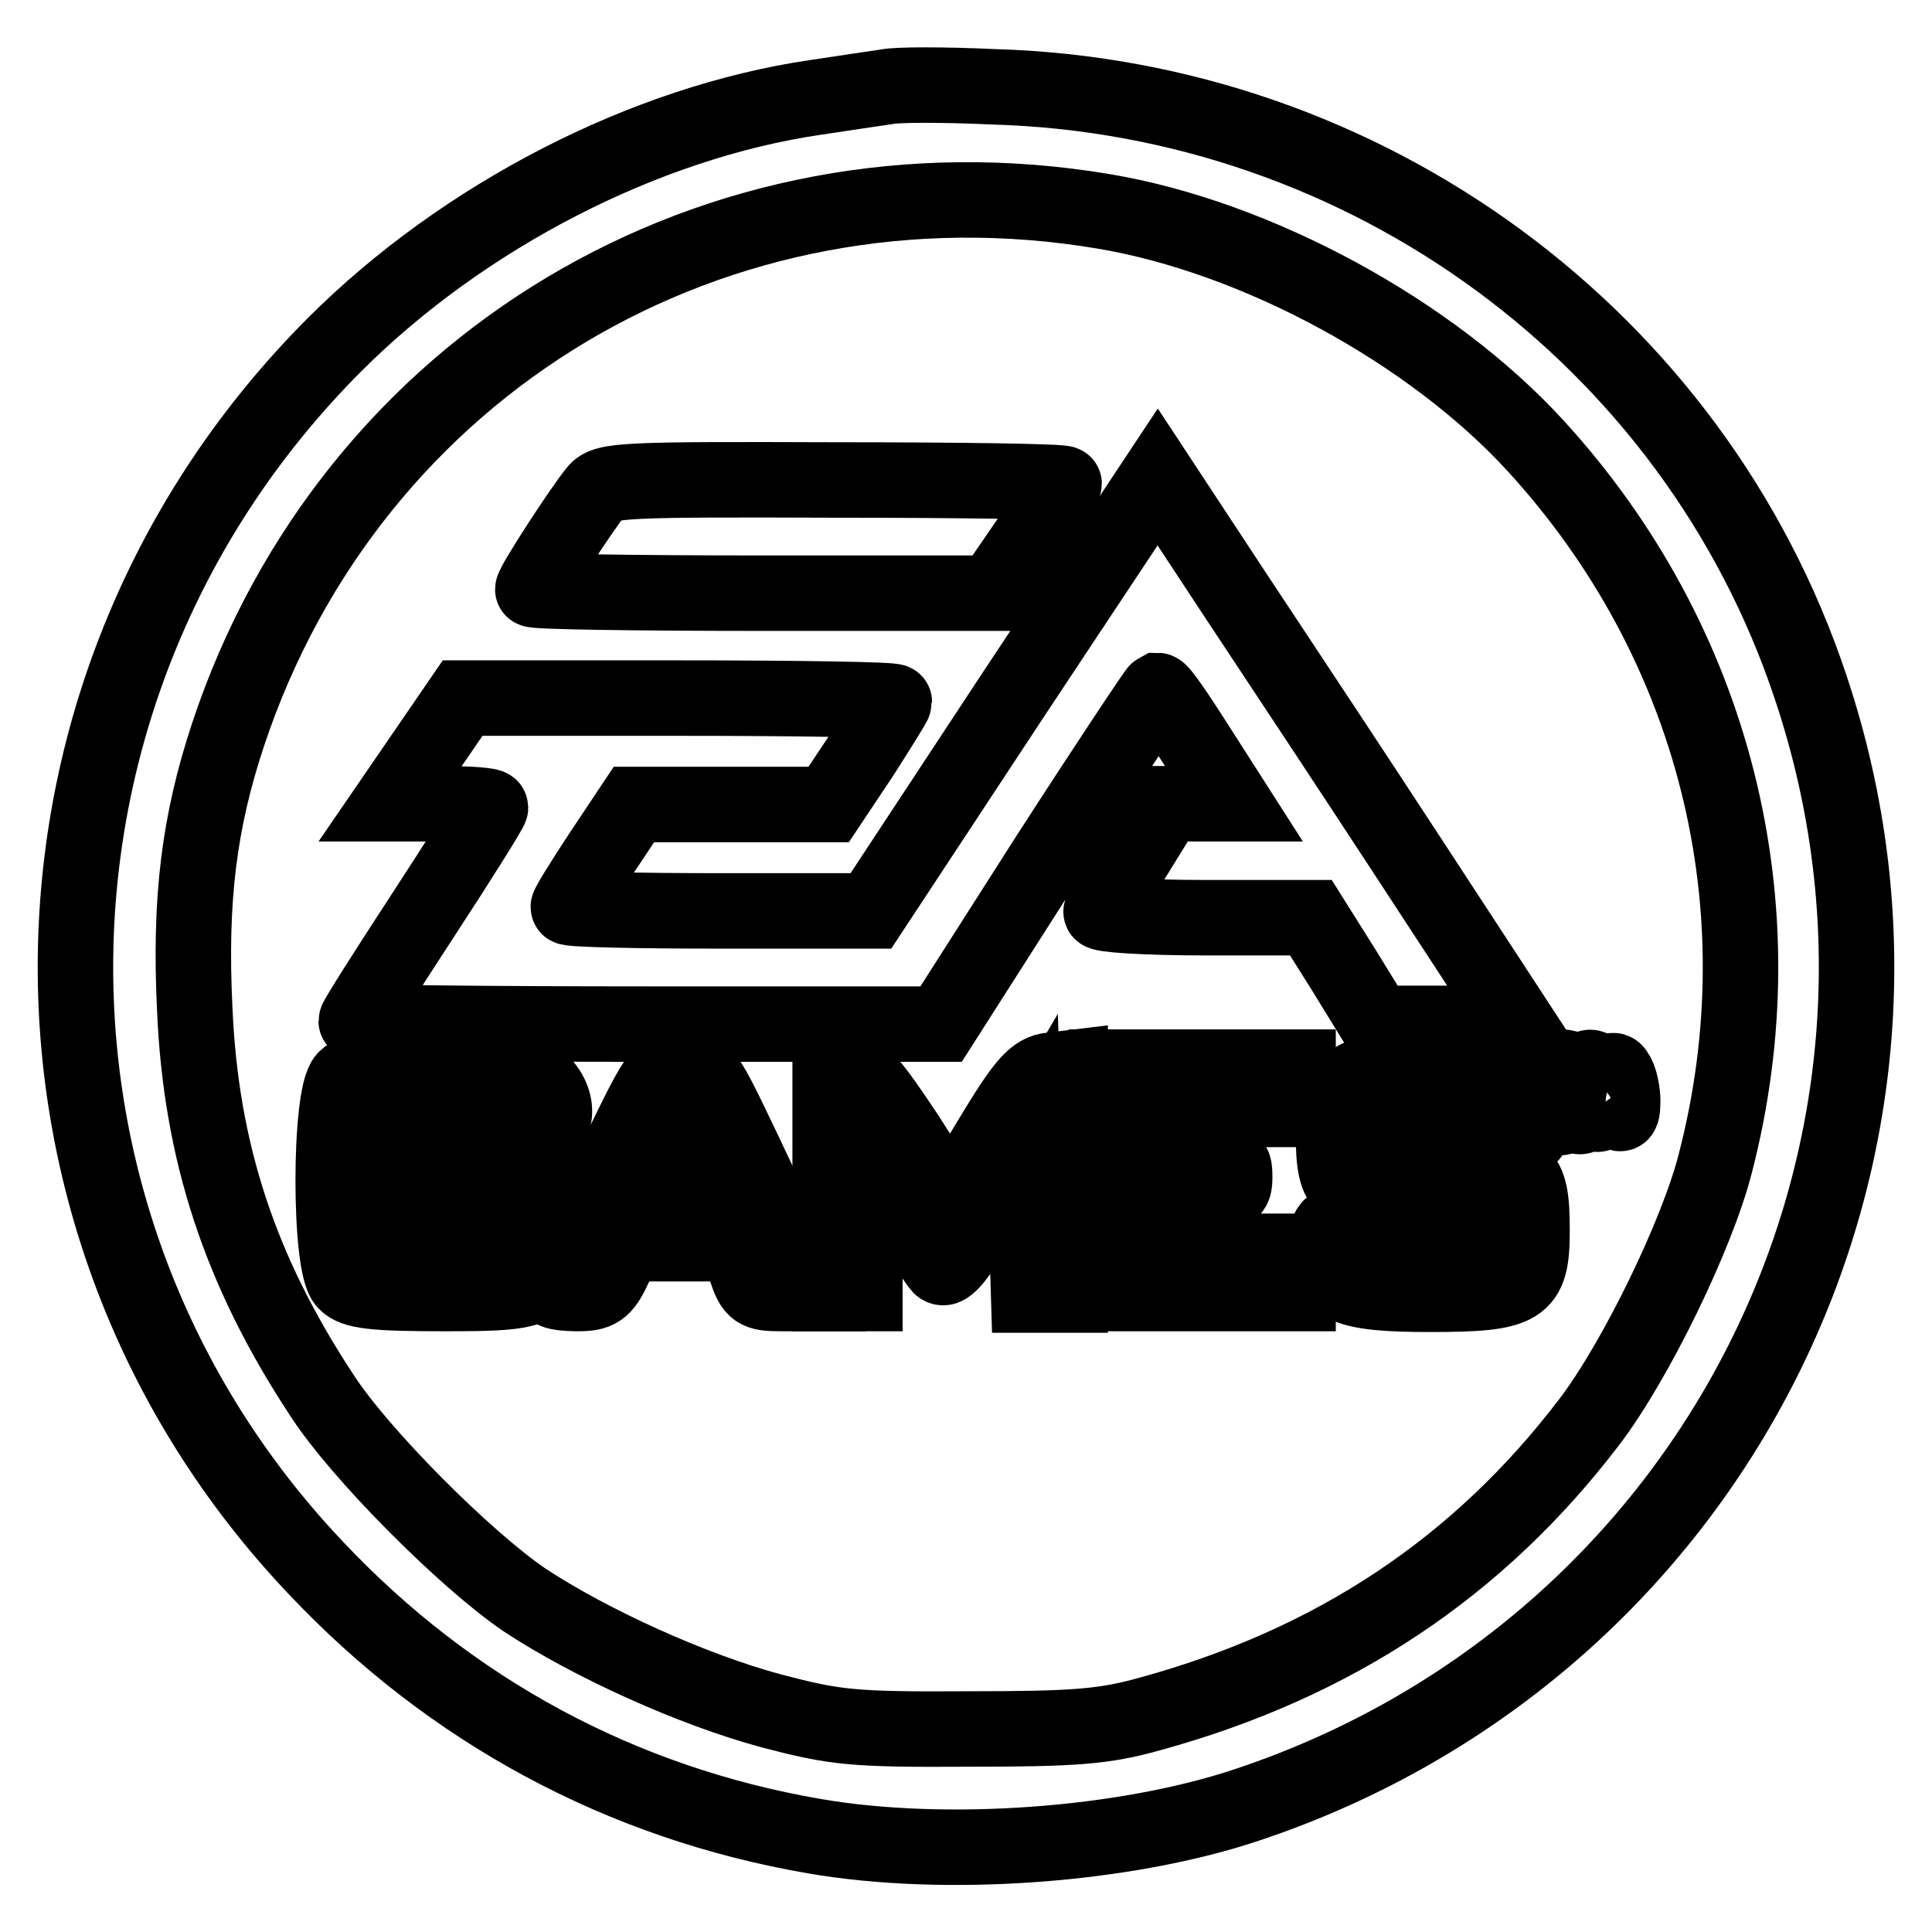
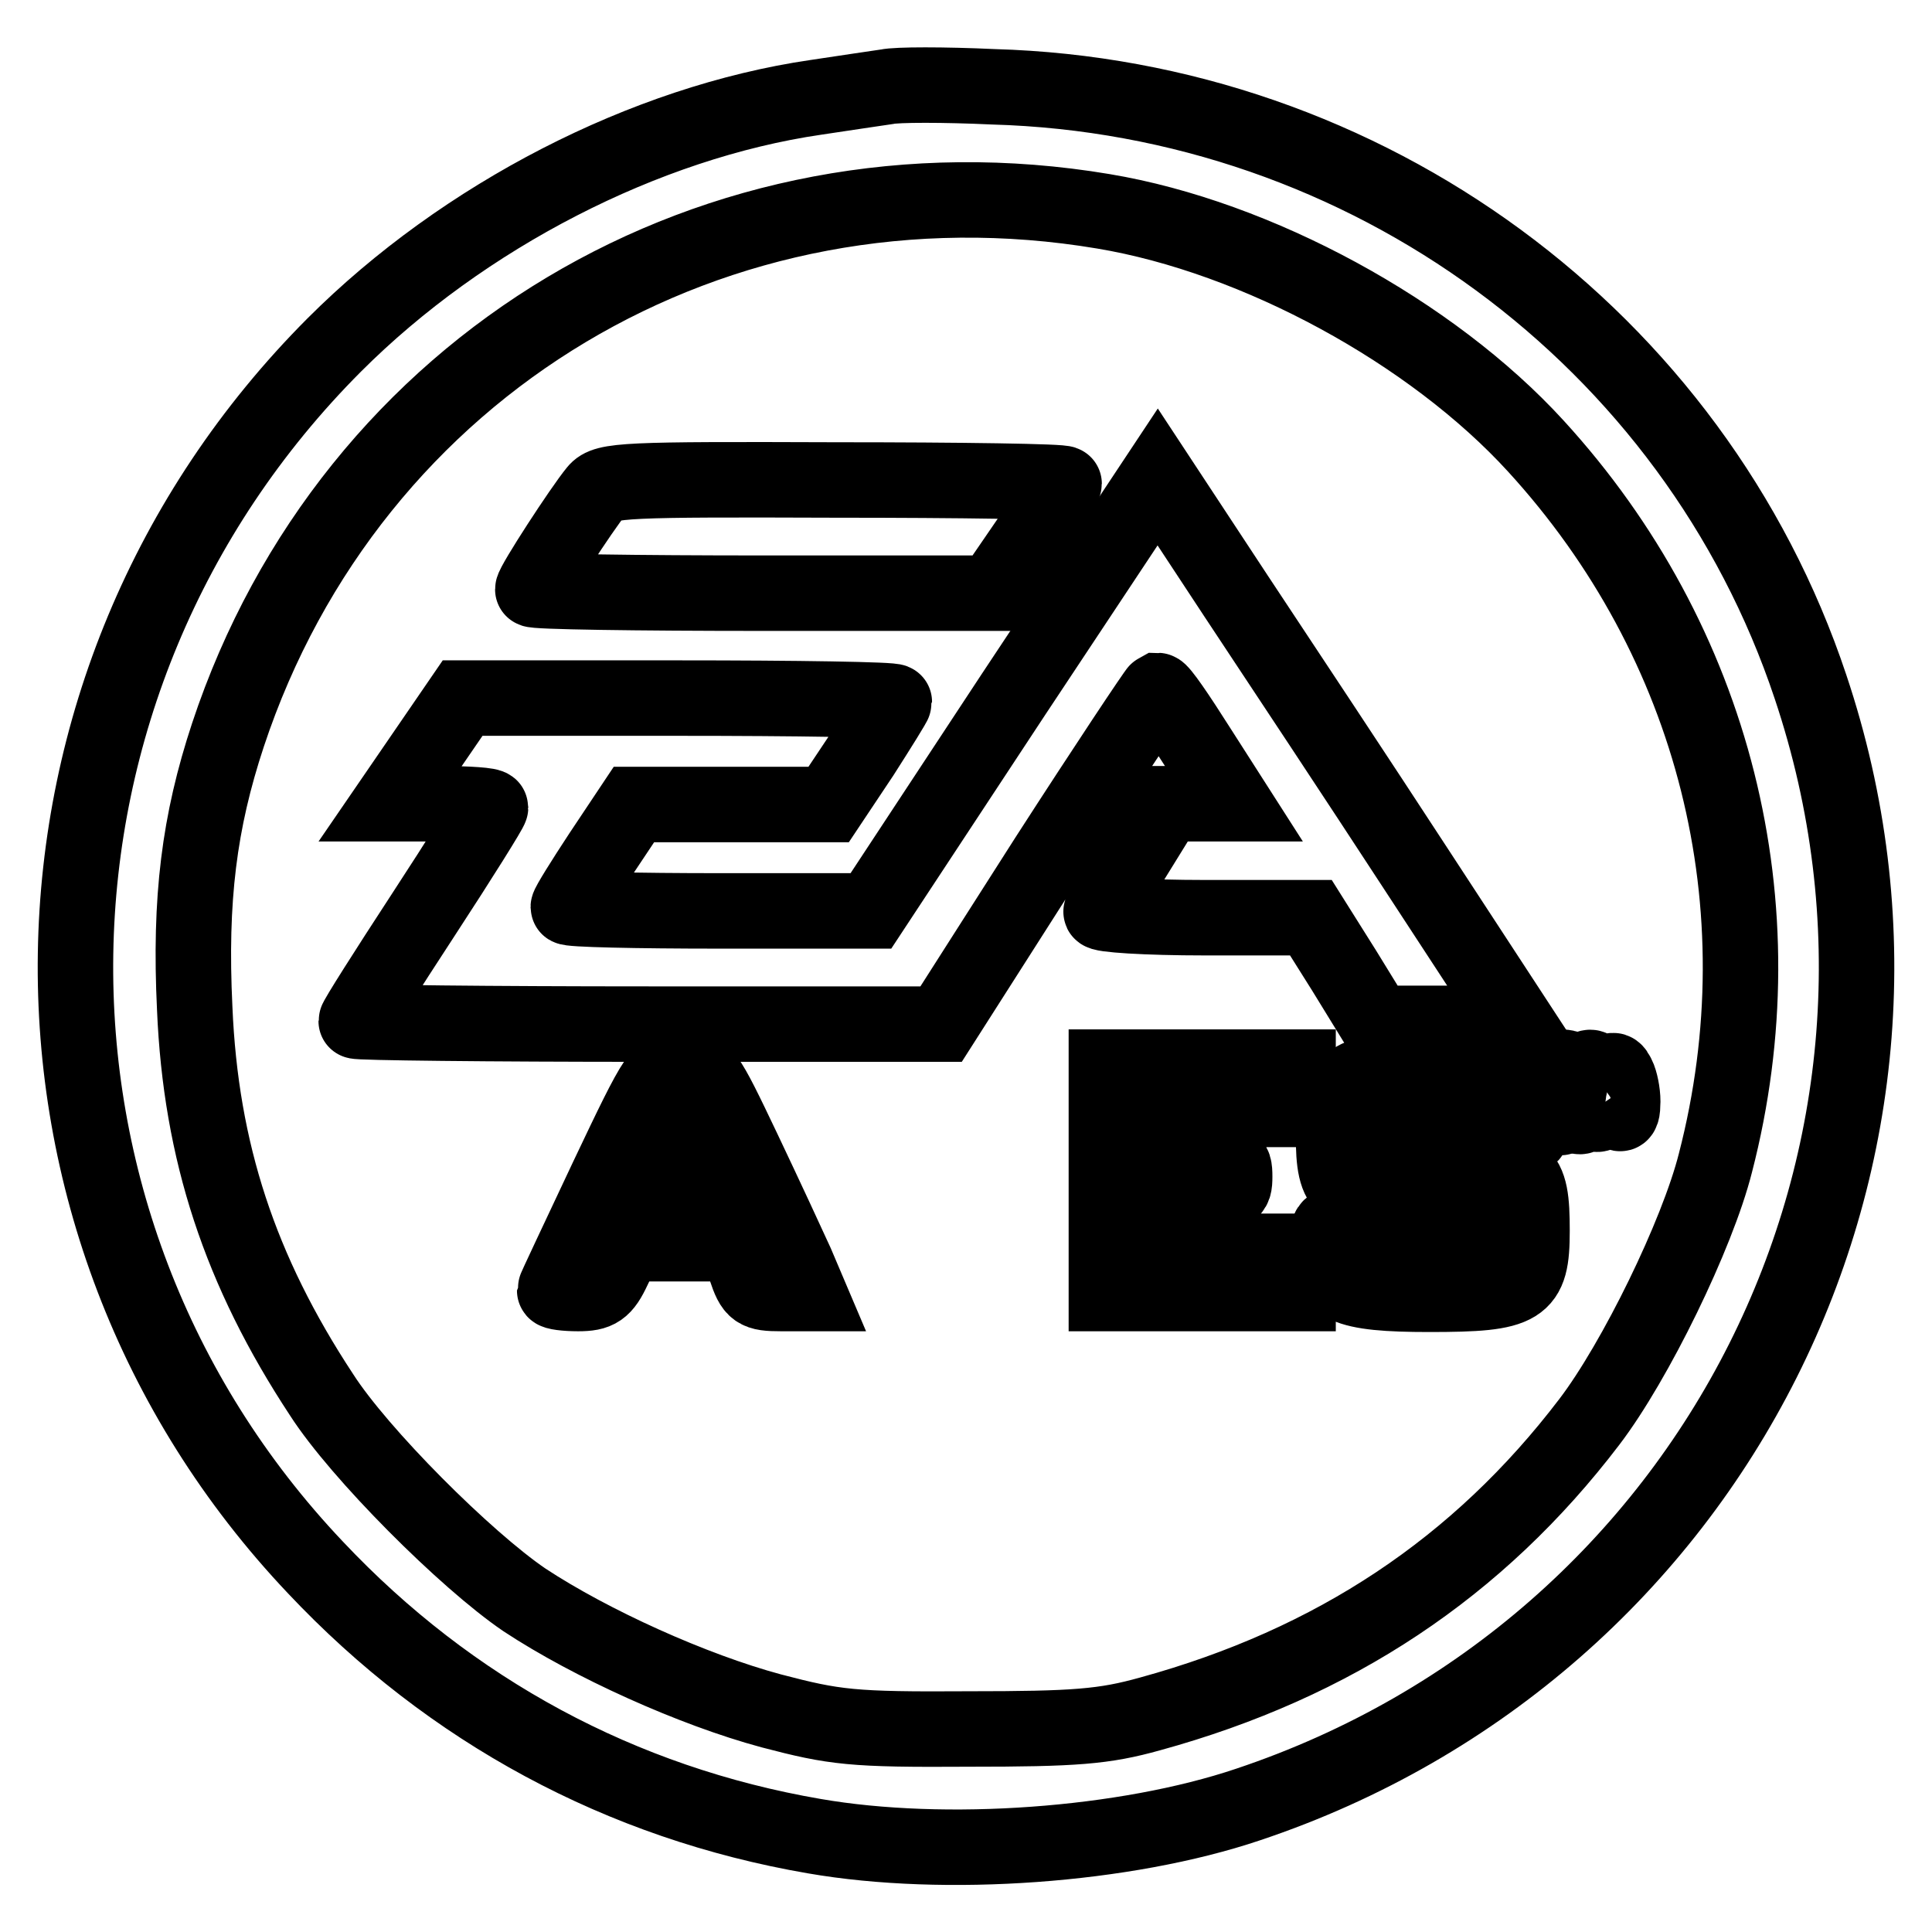
<svg xmlns="http://www.w3.org/2000/svg" version="1.1" x="0px" y="0px" viewBox="0 0 256 256" enable-background="new 0 0 256 256" xml:space="preserve">
  <g>
    <g>
      <path stroke-width="10" fill-opacity="0" stroke="#000000" d="M117.5,11.5c-1.3,0.2-5.5,0.8-9.4,1.4c-22.6,3.3-46.7,15.7-63.8,32.8C-0.4,90.5-1.6,161.9,41.8,207.7  c17.9,19,40.5,31.2,66.1,35.6c17.3,3,41.2,1.3,57.5-4.2c61.9-20.7,95.1-86.7,74.5-148.1c-15.4-46.2-58.8-78.1-108.3-79.5  C125.1,11.2,118.8,11.2,117.5,11.5z M146.2,28c20.4,3.4,43.5,16,57.3,31.1c23.7,25.9,32.6,61,23.8,95  c-2.4,9.5-10.6,26.3-16.7,34.3c-14.7,19.3-33.8,32-58.2,38.7c-6.1,1.7-9.9,2-24.1,2c-15.4,0.1-17.7-0.2-26.1-2.4  c-10.4-2.8-23.9-8.9-32.7-14.7c-7.8-5.3-21.9-19.4-26.9-27.2c-10.8-16.4-16-32.2-16.8-51.2c-0.7-14.5,0.6-24.7,4.4-36.2  C46.5,48.2,94.9,19.4,146.2,28z" />
      <path stroke-width="10" fill-opacity="0" stroke="#000000" d="M79,65.1c-1.9,2.3-8.4,12.3-8.4,13c0,0.3,13.7,0.5,30.5,0.5h30.4l4.8-7c2.5-3.8,4.7-7.2,4.7-7.5  c0-0.3-13.7-0.5-30.3-0.5C82.9,63.5,80.2,63.6,79,65.1z" />
      <path stroke-width="10" fill-opacity="0" stroke="#000000" d="M134.3,92l-18.9,28.7H95.4c-11.1,0-20.1-0.2-20.1-0.5c0-0.3,2-3.5,4.3-7l4.4-6.6h12.9h12.9l4.4-6.6  c2.3-3.6,4.3-6.8,4.3-7c0-0.3-12.9-0.5-28.6-0.5H61.3l-4.8,7l-4.8,7h6.7c3.6,0,6.6,0.2,6.6,0.5s-4,6.7-8.9,14.2  c-4.9,7.5-8.9,13.8-8.9,14.1c0,0.2,17.5,0.4,38.8,0.4h38.7l14.1-22.1c7.8-12.1,14.4-22,14.6-22.1c0.4,0,2.7,3.4,5.3,7.5l4.8,7.5  H159h-4.4l-4.2,6.8c-2.3,3.7-4.3,7-4.5,7.5c-0.2,0.4,6,0.8,13.7,0.8h14.1l4.4,7l4.3,7h9.3h9.3l-13.4-20.5  c-7.3-11.2-18.1-27.5-23.8-36.1l-10.4-15.8L134.3,92z" />
-       <path stroke-width="10" fill-opacity="0" stroke="#000000" d="M45.8,142.9c-2.2,2.2-2.2,24.9,0,27c1.1,1.2,3.8,1.5,13,1.5c14.2,0,14.5-0.3,14.5-11.1v-6.9l-7.7,0.3  c-7.6,0.3-7.8,0.4-7.8,2.6c0,2.2,0.4,2.3,4.5,2.6c4.3,0.3,4.4,0.4,4.4,3.6v3.2h-8.4H50v-9.4V147h8.4c7.6,0,8.4,0.2,8.8,2  c0.4,1.5,1.1,1.9,3.2,1.6c3.5-0.4,4.1-4.4,1.3-7.2c-1.8-1.8-3.1-2-13.1-2C49.6,141.4,47,141.7,45.8,142.9z" />
      <path stroke-width="10" fill-opacity="0" stroke="#000000" d="M80.5,156c-3.8,8.1-7,14.8-7,15s1.4,0.4,3.1,0.4c2.6,0,3.4-0.5,4.7-3.3l1.6-3.3h7.4h7.4l1.1,3.3  c1,3,1.4,3.3,4.7,3.3h3.7l-1.7-4c-1-2.2-4.1-8.9-7-15c-5-10.5-5.3-11-8.1-11C87.5,141.4,87.2,141.9,80.5,156z M92.8,153.9l2.1,4.9  l-4.2,0.3c-2.3,0.2-4.5,0.1-4.8-0.2c-0.6-0.7,3.6-9.9,4.4-9.9C90.5,148.9,91.7,151.2,92.8,153.9z" />
-       <path stroke-width="10" fill-opacity="0" stroke="#000000" d="M110,156.4v15h2.3h2.3v-10.1v-10l4.5,7.8c2.5,4.2,5,8.2,5.5,8.7c0.8,0.8,2.4-1.3,6.1-7.5l5-8.5l0.3,9.9  l0.3,9.9h2.7h2.8v-15.1v-15l-2.5,0.3c-2.2,0.2-3.6,1.8-8,9.1l-5.3,8.8l-5.8-9.1c-4.7-7.1-6.3-9-8.1-9H110V156.4z" />
      <path stroke-width="10" fill-opacity="0" stroke="#000000" d="M146.6,156.4v15h12.7H172v-2.8v-2.8h-9.4h-9.4v-3.8v-3.8h5.2c4.9,0,5.2-0.1,5.2-2.3c0-2.3-0.3-2.3-5.2-2.3  h-5.2v-3.3V147h9.4h9.4v-2.8v-2.8h-12.7h-12.7V156.4z" />
      <path stroke-width="10" fill-opacity="0" stroke="#000000" d="M182.3,142.1c-4.2,0.8-5.6,2.9-5.6,8.3c0,7.5,1.1,8.4,11.2,8.7l8.5,0.4v3.2v3.2h-7c-6.4,0-7-0.2-7-1.9  c0-1.5-0.7-1.9-3.3-1.9c-3.1,0-3.3,0.2-3.3,3.2c0,5.1,2.4,6.2,13.6,6.2c12.3,0,13.6-0.8,13.6-8.4c0-8.2-0.9-8.9-11.2-9.3l-8.5-0.4  v-3.2V147h6.6c5.9,0,6.6,0.2,6.6,1.9c0,1.5,0.7,1.9,3.4,1.9c3.4,0,3.4-0.1,2.8-3c-0.4-1.7-1.1-3.6-1.8-4.3  C199.5,142.3,186.3,141.2,182.3,142.1z" />
      <path stroke-width="10" fill-opacity="0" stroke="#000000" d="M205.5,144.4c0.6,3.3,1,4.1,1.6,3.5c0.2-0.2,0.6-1.8,0.8-3.5c0.6-2.5,0.4-3-1.2-3S204.9,141.9,205.5,144.4  z" />
      <path stroke-width="10" fill-opacity="0" stroke="#000000" d="M209,144.3c-0.8,3.2,0.1,4.8,1.4,2.7c0.8-1.1,0.9-1.1,0.9-0.1c0,0.9,0.3,1,1.3,0.2c1-0.8,1.4-0.8,1.8,0.1  c0.3,0.7,0.6,0.3,0.6-0.8c0.1-1.1-0.2-2.7-0.5-3.5c-0.6-1.4-0.8-1.4-1.9,0.1c-1.2,1.6-1.2,1.6-1.3,0  C211.4,140.4,209.7,141.2,209,144.3z" />
    </g>
  </g>
</svg>